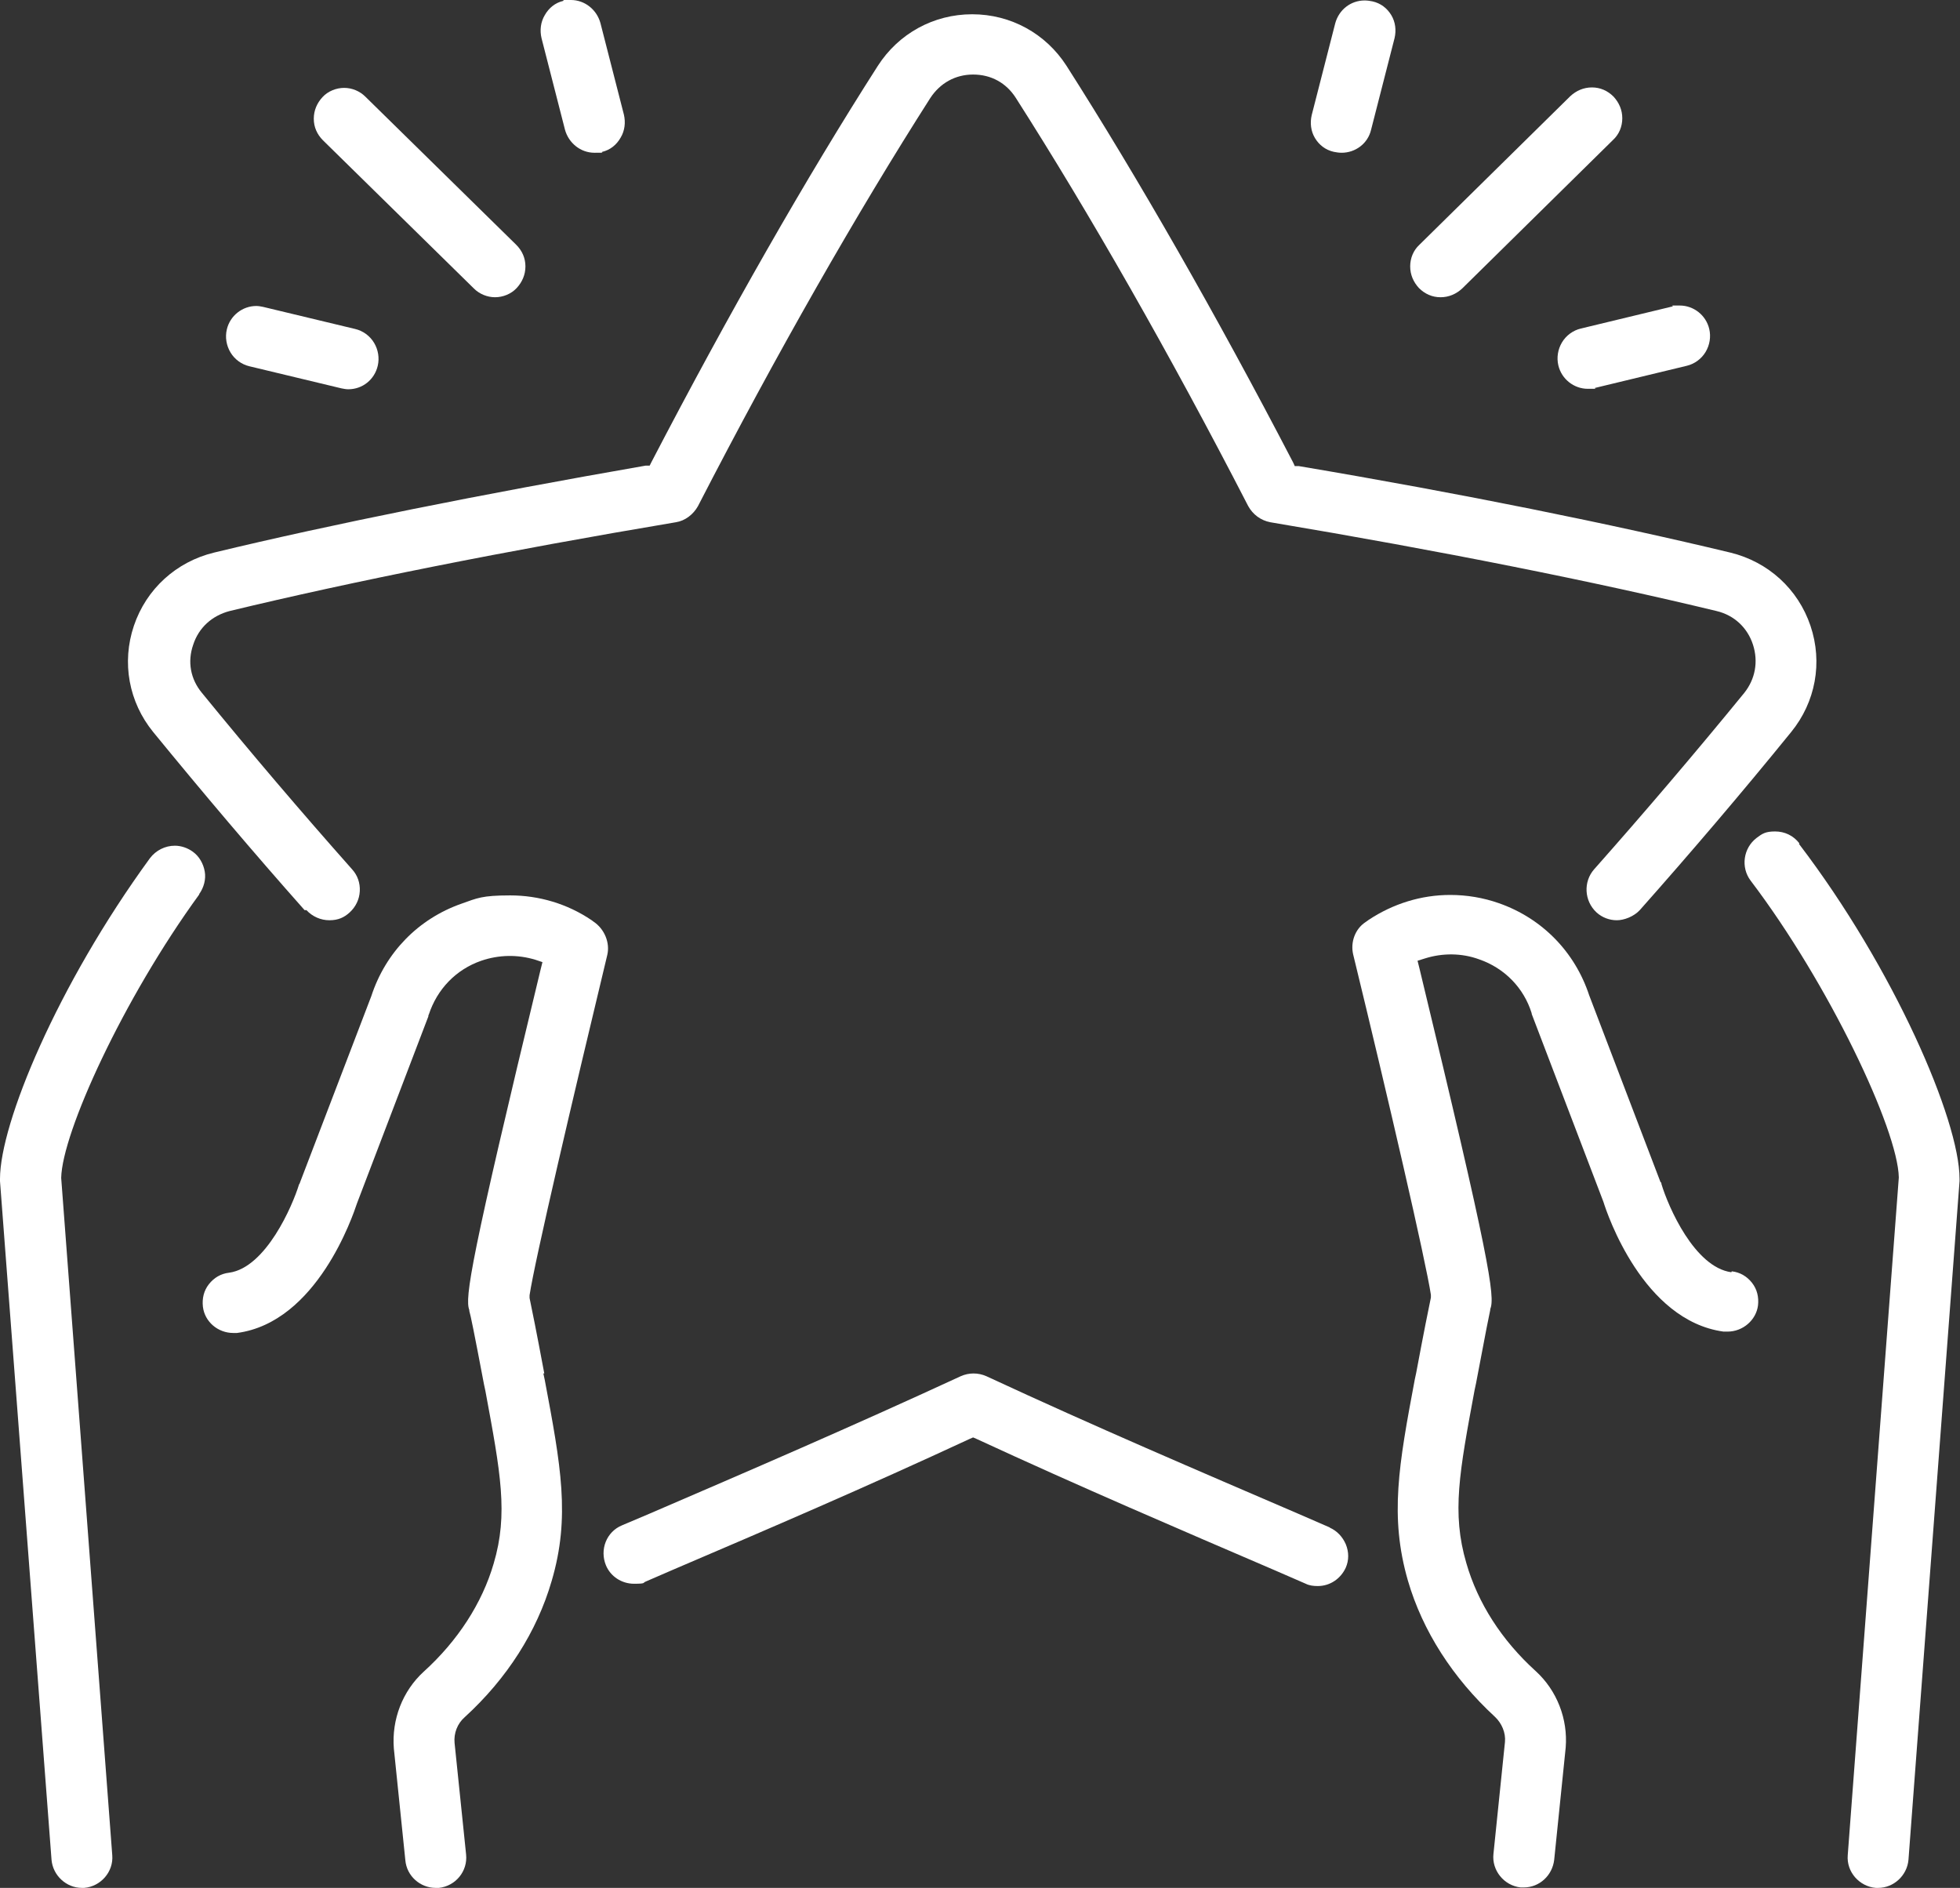
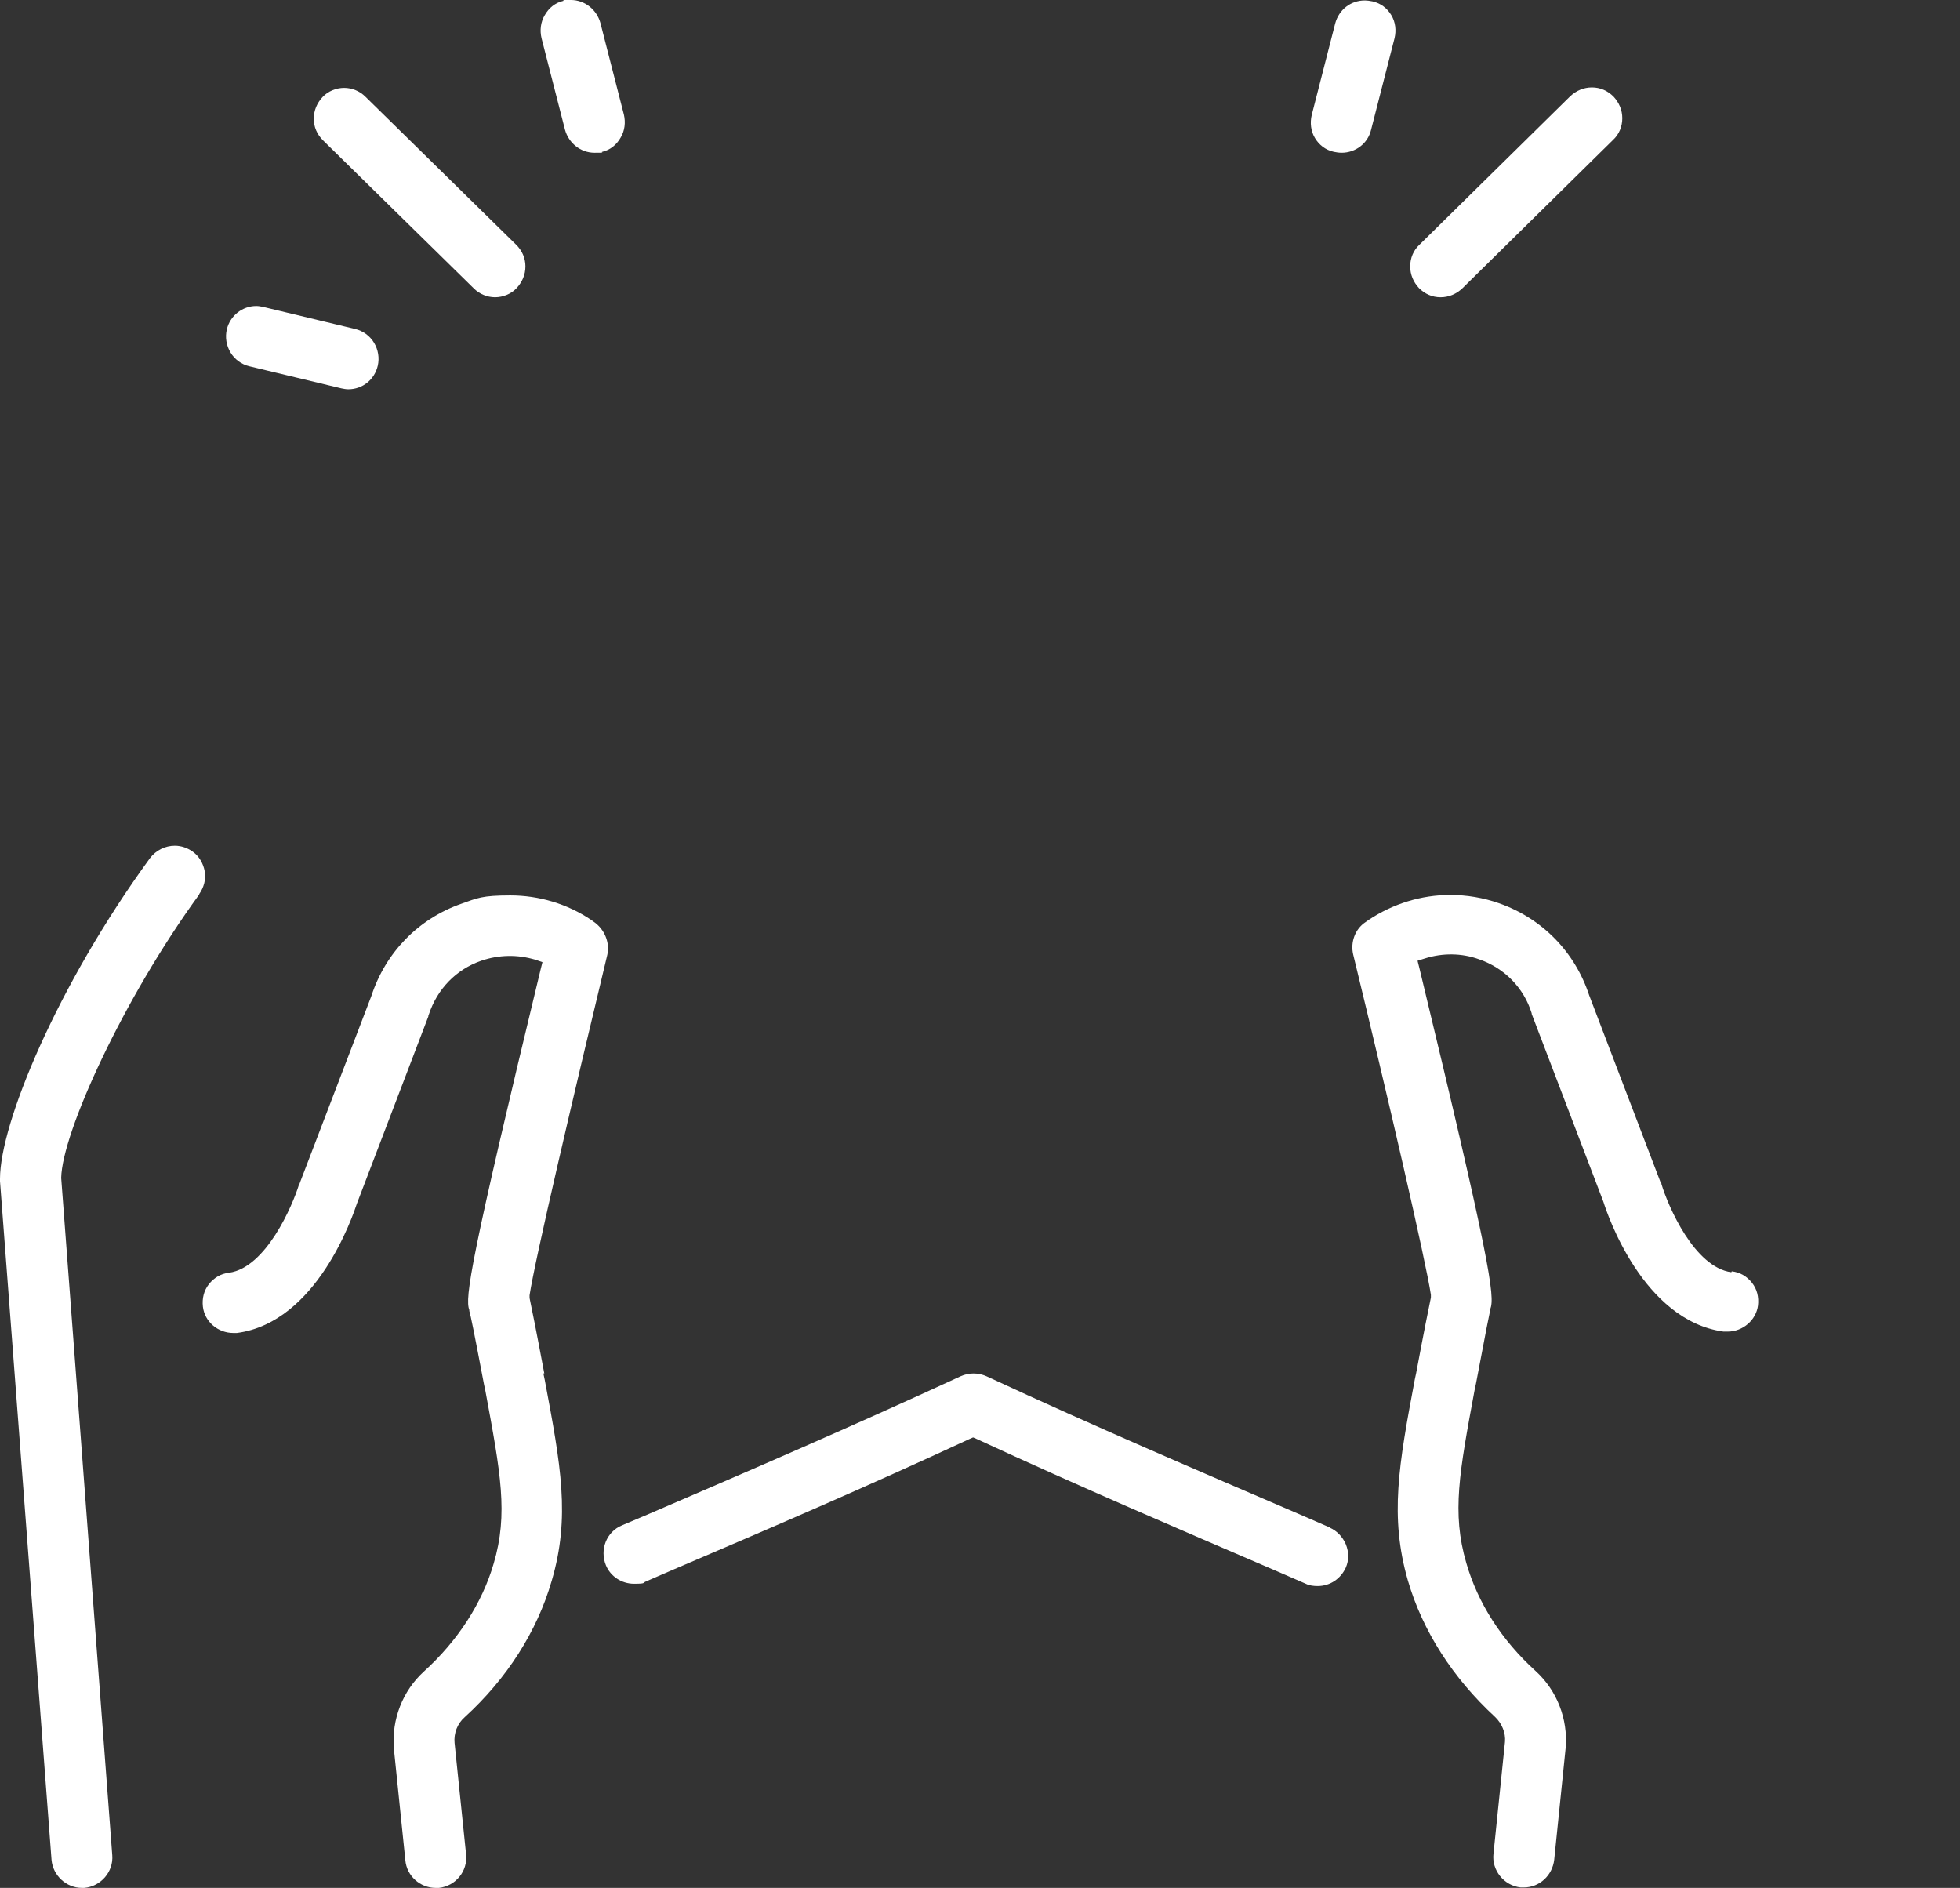
<svg xmlns="http://www.w3.org/2000/svg" id="Layer_1" version="1.1" viewBox="0 0 426 410.3" fill="white">
  <rect x="0" y="0" width="426" height="410.3" fill="#333333" stroke="none" />
-   <path d="M66.6,197.8c1.3,1.4,3.1,2.2,5,2.2s3.2-.6,4.4-1.7c1.3-1.2,2.1-2.8,2.2-4.6.1-1.8-.5-3.5-1.7-4.8-11-12.4-22-25.3-32.6-38.3-2.5-3-3.2-6.8-1.9-10.5,1.2-3.7,4.1-6.3,7.9-7.3,26.5-6.4,60.1-13.1,97-19.3,2-.3,3.8-1.7,4.8-3.5,17.1-33.2,34.6-63.8,50.5-88.7,2.1-3.2,5.4-5.1,9.3-5.1s7.2,1.8,9.3,5.1c15.9,24.9,33.4,55.5,50.5,88.7,1,1.8,2.7,3.1,4.8,3.5,37,6.2,70.5,12.9,97,19.3,3.8.9,6.7,3.6,7.9,7.3,1.2,3.7.5,7.5-1.9,10.5-10.7,13.1-21.7,26-32.6,38.3-2.4,2.7-2.2,6.9.5,9.4,1.2,1.1,2.8,1.7,4.4,1.7s3.7-.8,5-2.2c11-12.4,22.1-25.4,32.9-38.7,5.3-6.5,6.9-15.1,4.2-23.1-2.7-8-9.2-13.9-17.4-15.9-25.8-6.2-58.2-12.8-93.8-18.8h-.9c0-.1-.4-.9-.4-.9-16.7-32.1-33.7-61.8-49.2-86.1-4.5-7-12.1-11.2-20.5-11.2s-16,4.2-20.5,11.2c-15.5,24.2-32.5,54-49.2,86.1l-.4.8h-.9c-35.6,6.2-68.1,12.7-93.8,18.9-8.2,2-14.7,7.9-17.4,15.9-2.7,8-1.1,16.6,4.2,23.1,10.8,13.2,21.8,26.2,32.9,38.7Z" />
  <path d="M289.1,332l-6.9-3c-21.6-9.3-43.9-18.8-67.8-29.9-1.8-.8-3.8-.8-5.6,0-23.8,11-46.1,20.6-67.7,29.9l-5.9,2.5c-3.4,1.4-4.9,5.3-3.5,8.7,1,2.4,3.4,4,6.1,4s1.8-.2,2.6-.5l6-2.6c20.6-8.8,41.8-17.9,64.4-28.4l.7-.3.7.3c22.7,10.5,44,19.6,64.7,28.5l6.9,3c.8.4,1.7.5,2.6.5,2.7,0,5-1.6,6.1-4,.7-1.6.7-3.4,0-5.1-.7-1.6-1.9-2.9-3.5-3.6Z" />
  <path d="M313.1,64.6c1.8,0,3.4-.7,4.7-1.9l32.8-32.3c1.3-1.2,2-2.9,2-4.7s-.7-3.4-1.9-4.7c-1.3-1.3-2.9-2-4.7-2s-3.4.7-4.7,1.9l-32.8,32.3c-1.3,1.2-2,2.9-2,4.7,0,1.8.7,3.4,1.9,4.7,1.3,1.3,2.9,2,4.7,2Z" />
-   <path d="M339.5,74.4c-.9,1.5-1.2,3.3-.8,5,.7,3,3.4,5.1,6.4,5.1s1.1,0,1.6-.2l19.9-4.8c1.7-.4,3.2-1.5,4.1-3,.9-1.5,1.2-3.3.8-5-.7-3-3.4-5.1-6.4-5.1s-1.1,0-1.6.2l-19.9,4.8c-1.7.4-3.2,1.5-4.1,3Z" />
  <path d="M289.9,33c.5.1,1.1.2,1.7.2,3,0,5.7-2,6.4-5l5.1-19.9c.4-1.7.2-3.5-.7-5-.9-1.5-2.3-2.6-4.1-3-.5-.1-1.1-.2-1.7-.2-3,0-5.6,2-6.4,5l-5.1,19.9c-.4,1.7-.2,3.5.7,5,.9,1.5,2.3,2.6,4.1,3Z" />
-   <path d="M103,62.7c1.2,1.2,2.9,1.9,4.6,1.9s3.5-.7,4.7-2c1.2-1.3,1.9-2.9,1.9-4.7,0-1.8-.7-3.4-2-4.7l-32.8-32.2c-1.2-1.2-2.9-1.9-4.6-1.9s-3.5.7-4.7,2c-1.2,1.3-1.9,2.9-1.9,4.7,0,1.8.7,3.4,2,4.7l32.8,32.2Z" />
+   <path d="M103,62.7c1.2,1.2,2.9,1.9,4.6,1.9s3.5-.7,4.7-2c1.2-1.3,1.9-2.9,1.9-4.7,0-1.8-.7-3.4-2-4.7l-32.8-32.2c-1.2-1.2-2.9-1.9-4.6-1.9s-3.5.7-4.7,2c-1.2,1.3-1.9,2.9-1.9,4.7,0,1.8.7,3.4,2,4.7l32.8,32.2" />
  <path d="M54.2,79.6l20,4.8c.5.1,1,.2,1.5.2,3.1,0,5.7-2.1,6.4-5.1.4-1.7.1-3.5-.8-5-.9-1.5-2.4-2.6-4.1-3l-20-4.8c-.5-.1-1-.2-1.5-.2-3,0-5.7,2.1-6.4,5.1-.4,1.7-.1,3.5.8,5,.9,1.5,2.4,2.6,4.1,3Z" />
  <path d="M122.8,28.2c.8,2.9,3.4,5,6.4,5s1.1,0,1.7-.2c1.7-.4,3.1-1.5,4-3.1.9-1.5,1.1-3.3.7-5l-5.1-19.9c-.8-2.9-3.4-5-6.4-5s-1.1,0-1.7.2c-1.7.4-3.1,1.5-4,3.1-.9,1.5-1.1,3.3-.7,5l5.1,19.9Z" />
  <path d="M376.3,276.5c-8-1.1-13.7-14.2-15.2-19.2,0-.2,0-.3-.2-.4l-15.5-40.6c-3.1-9.4-10.2-16.7-19.6-20-3.4-1.2-7-1.8-10.6-1.8-6.3,0-12.4,1.9-17.7,5.4l-.7.5c-2.3,1.5-3.3,4.4-2.7,7,7.6,31.2,15.8,66.7,16.9,74v.3s0,.3,0,.3c-.5,2.4-1.5,7.3-3.2,16.4l-.3,1.4c-3.5,18.6-5.5,29.8-1.5,43.7,3.2,11,9.8,21.2,18.9,29.6,1.5,1.4,2.4,3.5,2.2,5.5l-2.5,24.3c-.4,3.6,2.3,6.9,5.9,7.3.2,0,.5,0,.7,0,3.4,0,6.2-2.6,6.6-6l2.5-24.4c.5-6.2-1.9-12.4-6.5-16.6-7.4-6.7-12.6-14.8-15.1-23.5-3.2-10.9-1.5-19.8,1.8-37.6l.3-1.4c2.2-11.7,2.9-15.1,3.1-16v-.2c1.1-2.6-.1-10.8-15.4-74.1l-.4-1.6,1.6-.5c3.8-1.2,8-1.2,11.8.2,5.5,1.9,9.7,6.2,11.4,11.7,0,.1,0,.2.1.4l15.5,40.6c.8,2.6,8.6,25.8,26.1,28.2.3,0,.6,0,.9,0,3.3,0,6.2-2.5,6.6-5.7.2-1.8-.2-3.5-1.3-4.9-1.1-1.4-2.6-2.3-4.4-2.5Z" />
-   <path d="M391.1,183.3c-1.3-1.7-3.2-2.6-5.3-2.6s-2.8.5-4,1.4c-2.9,2.2-3.5,6.4-1.3,9.3,17,22.4,32,54.1,32.2,64.5h0c0,0-11.1,147.3-11.1,147.3-.3,3.6,2.5,6.8,6.1,7.1.2,0,.3,0,.5,0,3.4,0,6.3-2.7,6.6-6.1l11.1-147.5c0-.2,0-.3,0-.5,0-12.8-14.3-45.8-34.9-72.8Z" />
  <path d="M118.3,298.5c-1.7-9.1-2.7-14-3.2-16.4v-.3c0,0,0-.3,0-.3,1.1-7.4,9.4-42.8,16.9-74,.6-2.6-.6-5.6-3-7.2l-.4-.3c-5.3-3.6-11.5-5.4-17.7-5.4s-7.2.6-10.6,1.8c-9.4,3.3-16.5,10.6-19.6,20.1l-15.5,40.5c0,.1-.1.3-.2.4-1.4,4.6-7.2,18.1-15.2,19.2-1.8.2-3.3,1.1-4.4,2.5-1.1,1.4-1.5,3.1-1.3,4.9.4,3.3,3.3,5.7,6.6,5.7s.6,0,.8,0c17.4-2.3,25.2-25.5,26.1-28.2l15.5-40.6c0-.1,0-.3.1-.4,1.8-5.5,5.9-9.8,11.4-11.7,3.8-1.3,7.9-1.4,11.8-.2l1.5.5-.4,1.6c-15.3,63.3-16.5,71.4-15.5,74v.2c.3,1,1,4.4,3.2,16l.3,1.4c3.3,17.8,5,26.7,1.8,37.5-2.5,8.6-7.8,16.8-15.2,23.5-4.6,4.2-7,10.4-6.5,16.7l2.5,24.3c.3,3.4,3.2,6,6.6,6s.4,0,.7,0c3.6-.4,6.3-3.6,5.9-7.3l-2.5-24.2c-.2-2.1.6-4.2,2.2-5.6,9.2-8.4,15.7-18.6,18.9-29.6,4.1-13.9,2-25.1-1.5-43.7l-.3-1.4Z" />
  <path d="M43.3,194.3c1-1.4,1.5-3.2,1.2-4.9-.3-1.7-1.2-3.3-2.6-4.3-1.1-.8-2.5-1.3-3.9-1.3-2.1,0-4.1,1-5.4,2.7C12.4,214.2,0,244.2,0,256.2c0,.2,0,.3,0,.5l11.2,147.5c.3,3.4,3.2,6.1,6.6,6.1s.3,0,.5,0c3.6-.3,6.4-3.5,6.1-7.1l-11.1-147.2h0c.2-9.8,13.4-38.8,30-61.6Z" />
</svg>